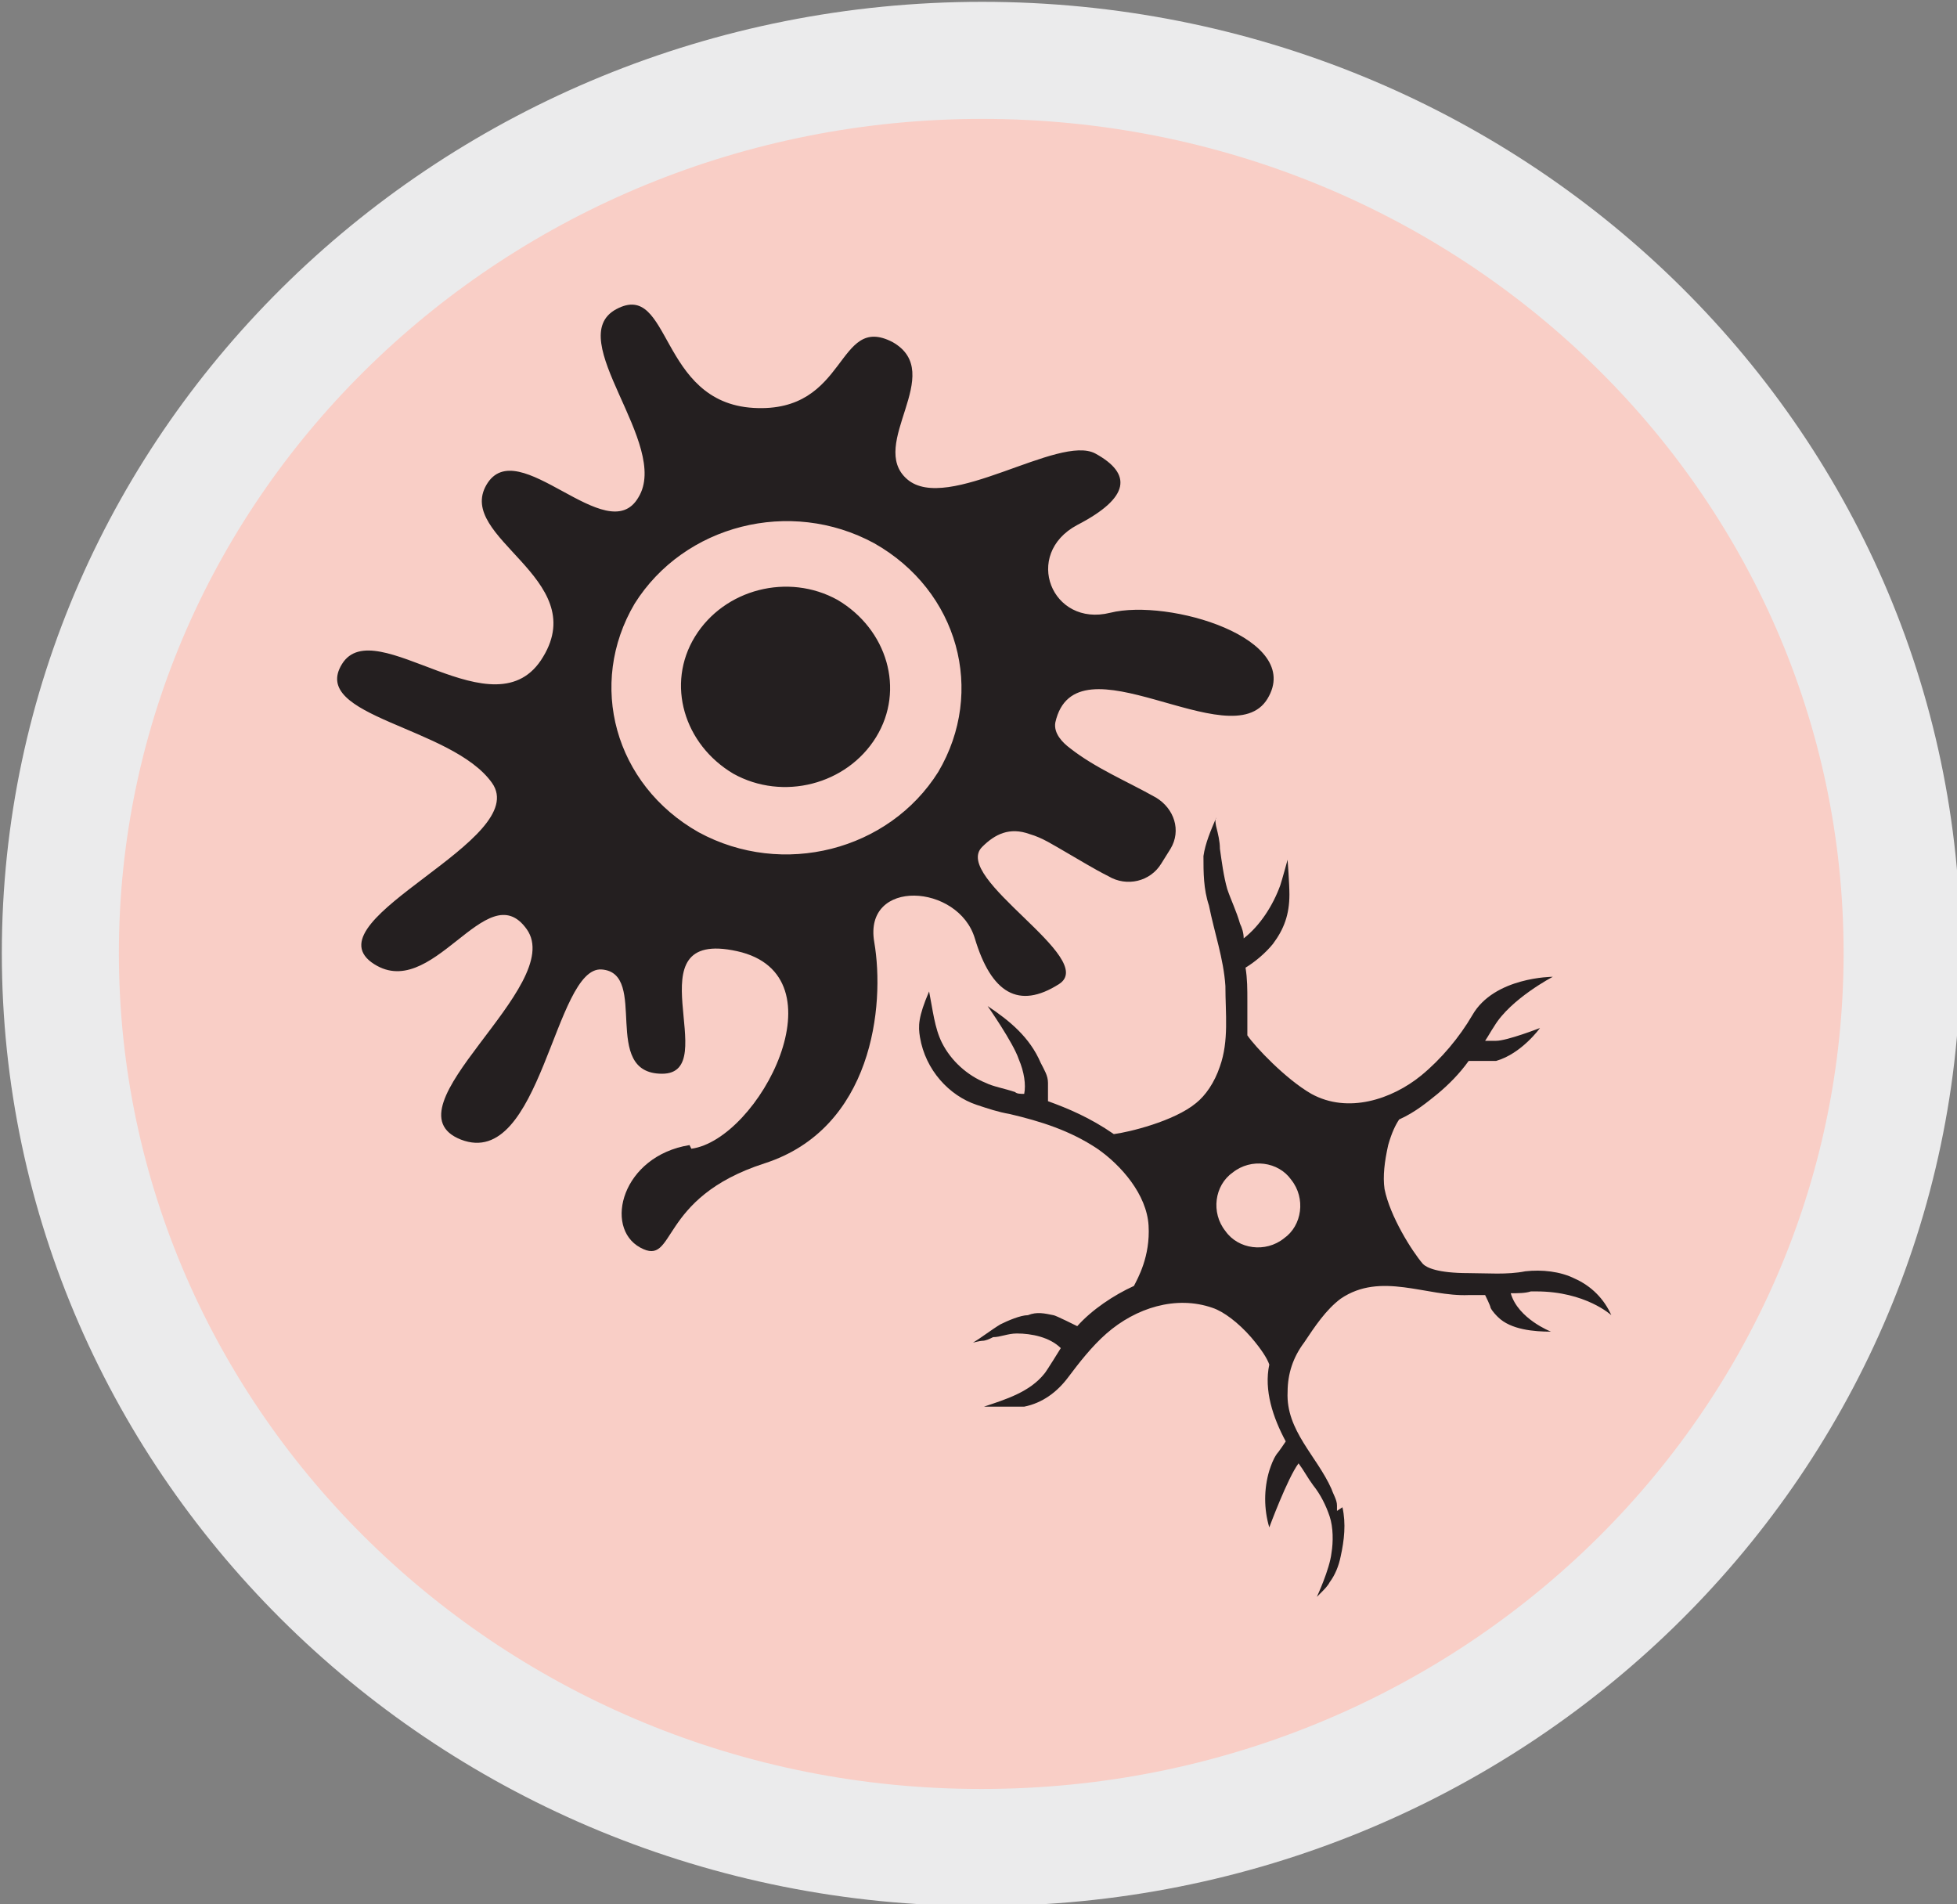
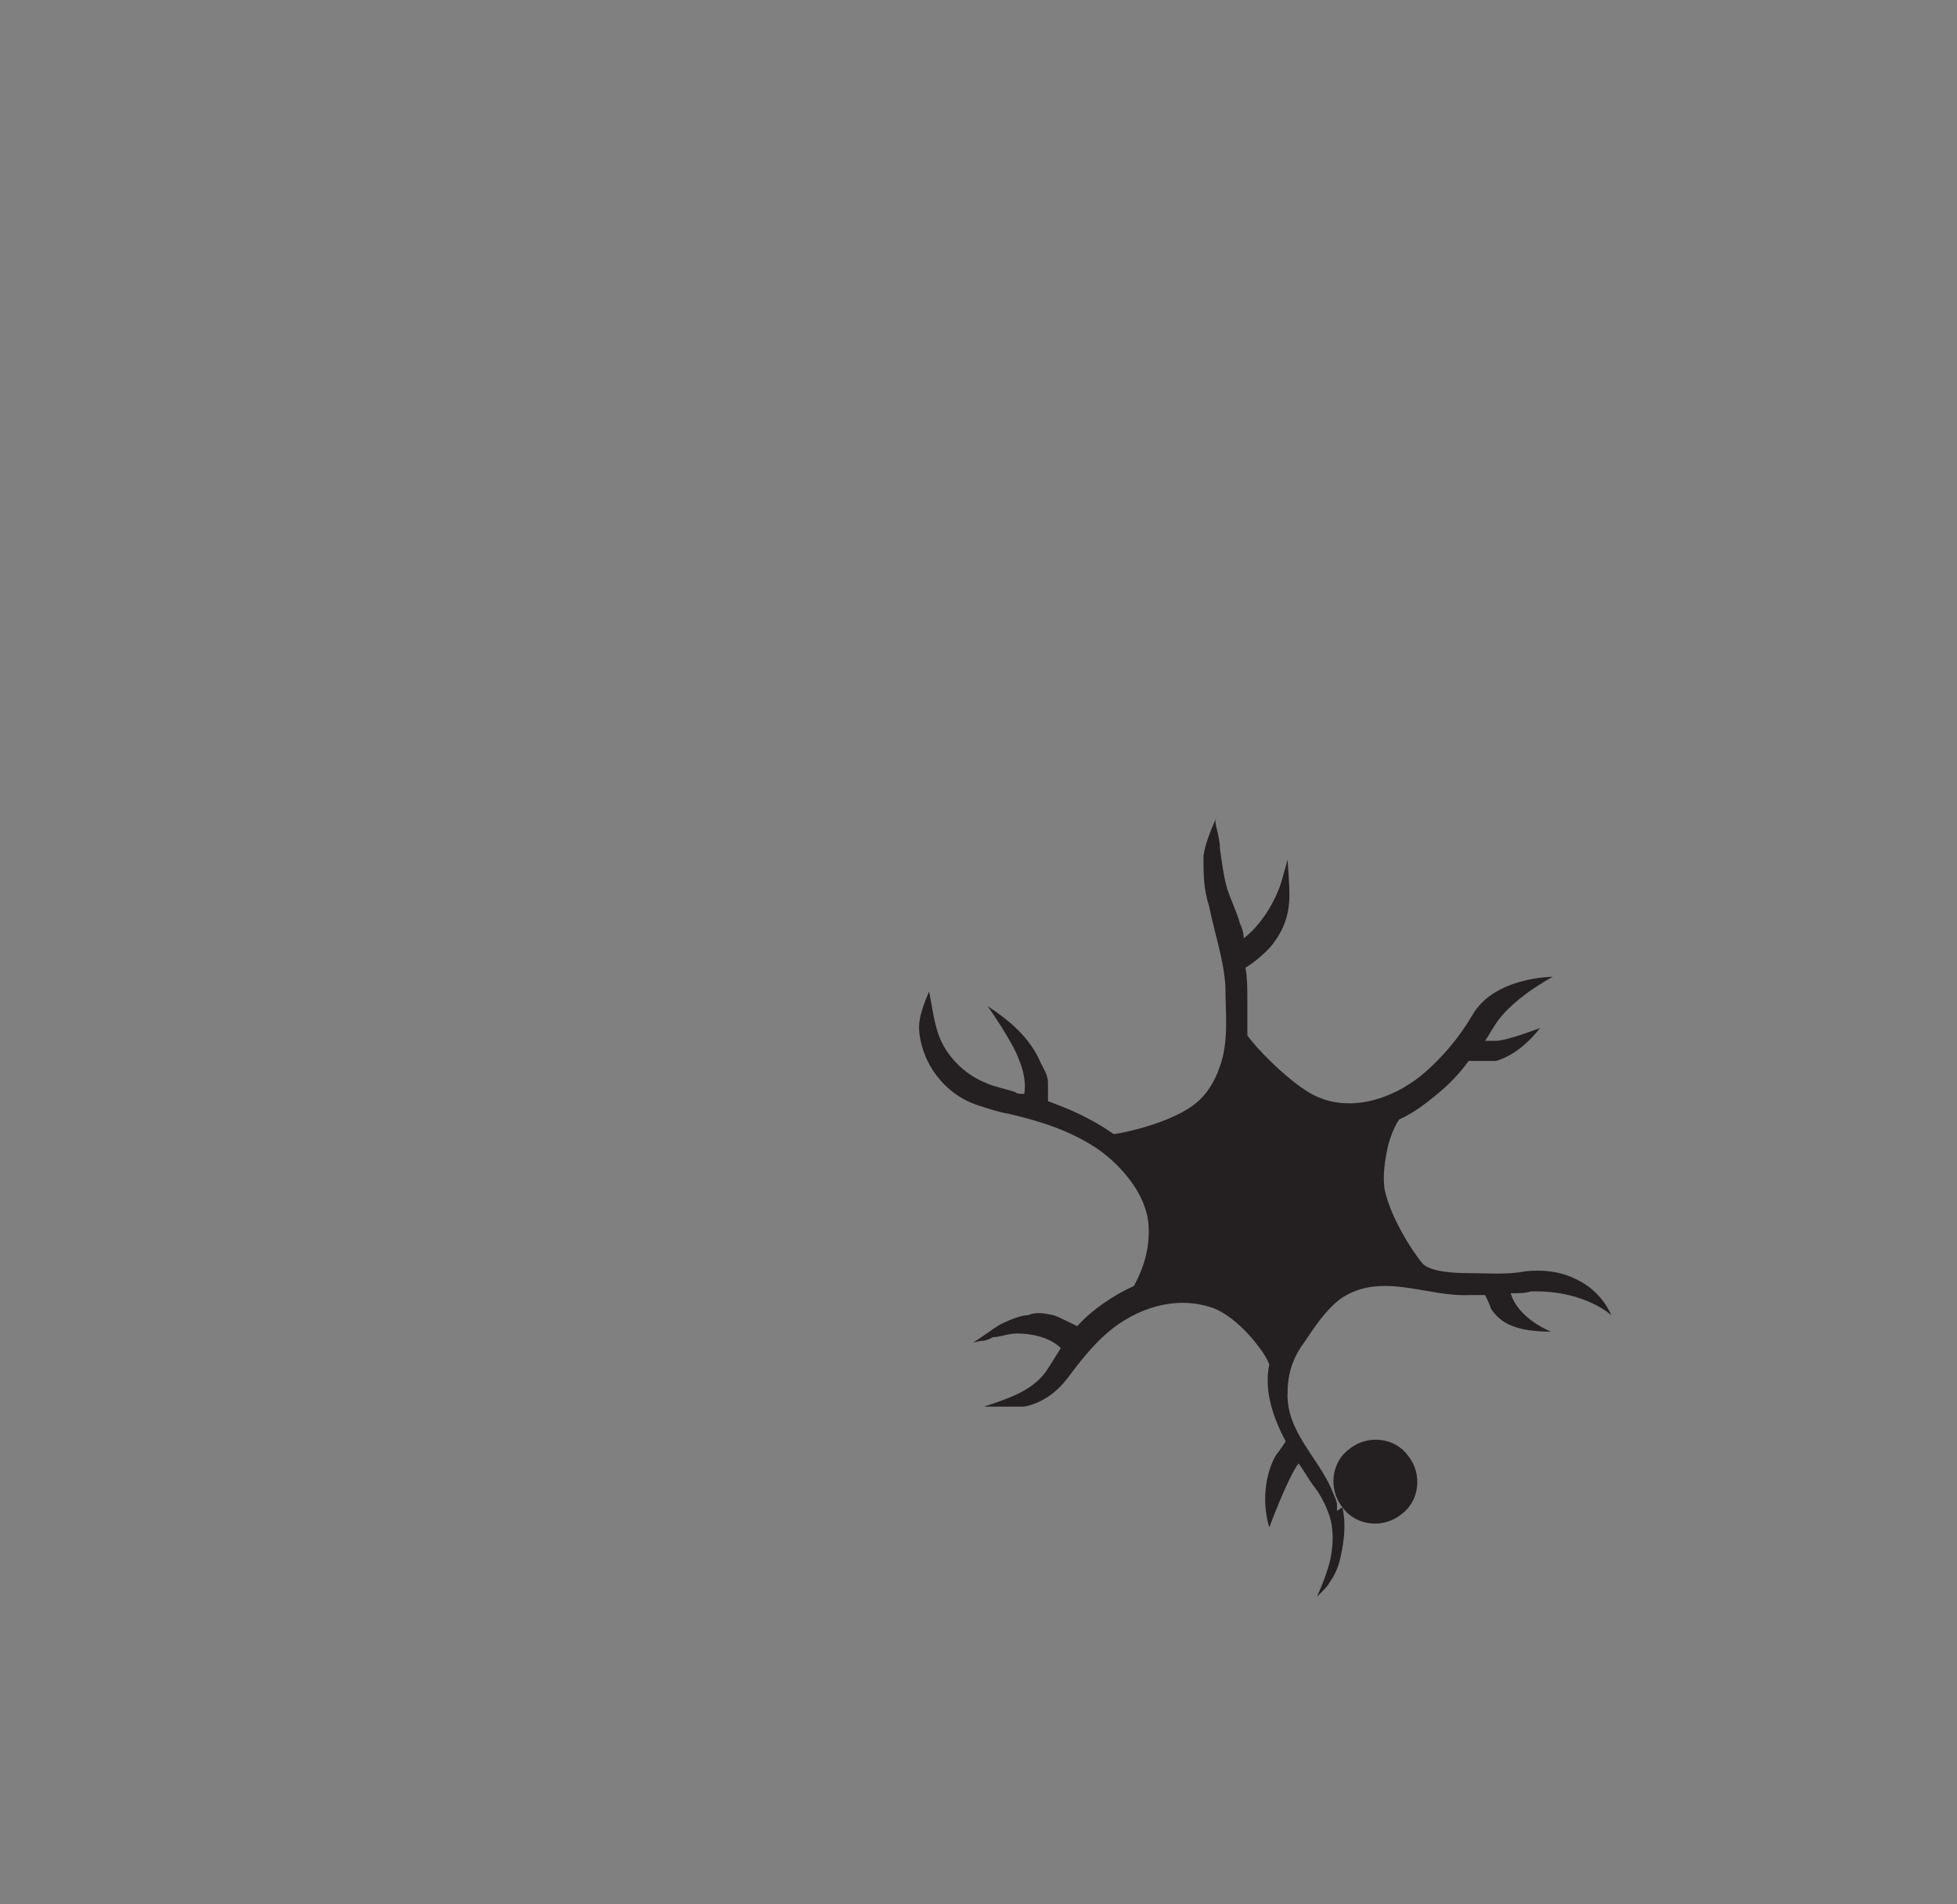
<svg xmlns="http://www.w3.org/2000/svg" id="uuid-0900c5ec-cb2d-422c-9cb3-09fbe18c96d3" version="1.1" viewBox="0 0 107 104.1">
  <rect x="0" y="0" width="107" height="104.1" fill="#808080" stroke="none" />
  <defs>
    <style>
      .st0 {
        fill: none;
        stroke: #ebebec;
        stroke-width: 6.4px;
      }

      .st1 {
        fill: #f9cec6;
      }

      .st2 {
        fill: #241f20;
      }
    </style>
  </defs>
-   <path class="st1" d="M53.7,101c27.8,0,50.3-21.9,50.3-48.9S81.5,3.3,53.7,3.3,3.3,25.2,3.3,52.1s22.5,48.9,50.3,48.9" />
-   <path class="st0" d="M53.7,101c27.8,0,50.3-21.9,50.3-48.9S81.5,3.3,53.7,3.3,3.3,25.2,3.3,52.1s22.5,48.9,50.3,48.9Z" />
-   <path class="st2" d="M40.1,42.3c2.7,1.5,6.2.6,7.8-2,1.6-2.6.6-5.9-2.1-7.5-2.7-1.5-6.2-.6-7.8,2s-.6,5.9,2.1,7.5M51.3,42.2c2.6-4.4,1.1-9.9-3.5-12.5-4.6-2.5-10.4-1-13.1,3.3-2.6,4.4-1.1,9.9,3.5,12.5,4.6,2.5,10.4,1,13.1-3.3M37.8,62.8c3.7-.5,8.4-9.5,2.5-10.8-5.9-1.3-.7,6.7-4.1,6.7s-.7-5.5-3.3-5.7c-2.6-.2-3.3,11-7.7,9.3-4.3-1.7,5.8-8.4,3.6-11.5-2.2-3.1-5.2,4.2-8.5,1.8-3.2-2.4,8.8-6.7,6.6-9.8-2.2-3.1-10-3.6-8.2-6.5s8.4,4,11-.4c2.6-4.3-4.8-6.5-3.1-9.4s6.6,3.6,8.3.7c1.8-2.9-4.2-8.7-1.2-10.3,3-1.6,2.3,5.1,7.5,5.4s4.5-5.2,7.6-3.6c3,1.7-1.4,5.6.8,7.5,2.2,1.9,8.3-2.5,10.3-1.4,2,1.1,1.9,2.4-1,3.9-3,1.6-1.4,5.6,1.8,4.8,3.2-.8,10.6,1.4,8.6,4.7s-10.5-3.6-11.6,1.3c-.1.6.4,1.1.8,1.4,1.4,1.1,3.1,1.8,4.7,2.7,1,.6,1.4,1.8.8,2.8l-.5.8c-.6,1-1.9,1.3-2.9.7-.8-.4-1.6-.9-2.3-1.3-.7-.4-1.3-.8-2-1-1.1-.4-1.9,0-2.6.7-1.7,1.7,6.4,6.1,4.2,7.5-2.2,1.4-3.7.5-4.6-2.5s-6.1-3.3-5.5.2c.6,3.5-.1,10.2-6,12.1s-4.8,5.7-6.8,4.6c-2-1.1-1-5,2.7-5.6" />
-   <path class="st2" d="M73.1,82.6c0,0,0-.2,0-.3,0-.3-.2-.6-.3-.9-.8-1.8-2.5-3.2-2.4-5.3,0-1,.3-1.9.9-2.7.6-.9,1.2-1.8,2-2.4,2.2-1.5,4.7-.1,7-.2.3,0,.6,0,.9,0,0,0,.3.6.3.7.1.2.3.4.4.5.7.7,2,.8,2.9.8,0,0-1.8-.7-2.2-2.1.4,0,.8,0,1.1-.1.1,0,.2,0,.3,0,2.7,0,4.1,1.3,4.1,1.3-.4-.9-1.1-1.6-2-2-.8-.4-1.8-.5-2.7-.4-1,.2-2.1.1-3.1.1-1.7,0-2.3-.3-2.5-.5-.6-.7-1.8-2.6-2.1-4.1-.1-.7,0-1.5.2-2.4.2-.7.4-1.1.6-1.4.9-.4,1.6-1,2.1-1.4.6-.5,1.2-1.1,1.7-1.8.2,0,1.2,0,1.5,0,1.4-.4,2.4-1.8,2.4-1.8,0,0-1.8.7-2.4.7-.2,0-.5,0-.6,0,.2-.3.3-.5.5-.8.9-1.5,3.2-2.7,3.2-2.7,0,0-3.2,0-4.4,2.1-.7,1.2-1.7,2.4-2.8,3.3-1.6,1.3-4,2.1-6,1-1.4-.8-3.1-2.6-3.5-3.2,0-.7,0-1.4,0-1.9,0-.6,0-1.2-.1-1.8.5-.3,1.1-.8,1.5-1.3.6-.8.9-1.6.9-2.7,0-.6-.1-1.9-.1-1.9,0,0-.3,1.1-.4,1.4-.4,1.1-1.1,2.2-2,2.9,0-.3-.1-.6-.2-.8-.2-.7-.5-1.3-.7-1.9-.2-.7-.3-1.5-.4-2.2,0-.4-.1-.8-.2-1.2,0,0-.1-.4,0-.5-.3.7-.6,1.4-.7,2.1,0,.9,0,1.8.3,2.7.3,1.5.8,2.9.9,4.4,0,1.5.2,3-.3,4.4-.3.9-.8,1.6-1.3,2-1.2,1-3.7,1.6-4.5,1.7-1.3-.9-2.5-1.4-3.6-1.8,0,0,0-.9,0-1,0-.4-.2-.7-.4-1.1-.6-1.4-1.7-2.3-2.9-3.1,0,0,1.4,2,1.7,2.9.3.7.4,1.4.3,1.9-.2,0-.4,0-.5-.1-.6-.2-1.2-.3-1.6-.5-1-.4-1.9-1.2-2.4-2.2-.4-.8-.5-1.8-.7-2.8-.6,1.4-.6,1.9-.5,2.5.3,1.8,1.6,3.2,3.1,3.7.6.2,1.2.4,1.8.5,1.7.4,3.3.9,4.8,1.9,1.3.9,2.7,2.5,2.8,4.2.1,1.7-.6,2.9-.8,3.3-1.1.5-2.3,1.3-3.1,2.2,0,0-1.2-.6-1.3-.6-.5-.1-.9-.2-1.4,0-.4,0-1.1.3-1.5.5-.5.3-1,.7-1.5,1,0,0,.4-.1.5-.1.2,0,.4-.1.6-.2.4,0,.8-.2,1.3-.2.8,0,1.8.2,2.4.8,0,0-.8,1.3-.9,1.4-.8,1-2.1,1.4-3.3,1.8.2,0,.5,0,.7,0,.5,0,1,0,1.5,0,1-.2,1.8-.8,2.4-1.6.6-.8,1.3-1.7,2.1-2.4,1.6-1.4,3.8-2.1,5.8-1.4.6.2,1.4.8,2.1,1.6.6.7.9,1.2,1,1.5-.3,1.4.2,2.9.9,4.2,0,0-.4.6-.5.7-.2.3-.3.6-.4.9-.3,1-.3,2.1,0,3.1,0,0,1-2.7,1.6-3.5.3.4.5.8.8,1.2.4.5.7,1.1.9,1.7.2.6.2,1.4.1,2-.1.9-.8,2.4-.8,2.4,0,0,.2-.2.2-.2.2-.2.4-.4.5-.6.3-.4.5-.9.6-1.4.2-.9.3-1.8.1-2.7M67,67.3c-.8-1-.6-2.5.4-3.2,1-.8,2.5-.6,3.2.4.8,1,.6,2.5-.4,3.2-1,.8-2.5.6-3.2-.4" />
+   <path class="st2" d="M73.1,82.6c0,0,0-.2,0-.3,0-.3-.2-.6-.3-.9-.8-1.8-2.5-3.2-2.4-5.3,0-1,.3-1.9.9-2.7.6-.9,1.2-1.8,2-2.4,2.2-1.5,4.7-.1,7-.2.3,0,.6,0,.9,0,0,0,.3.6.3.7.1.2.3.4.4.5.7.7,2,.8,2.9.8,0,0-1.8-.7-2.2-2.1.4,0,.8,0,1.1-.1.1,0,.2,0,.3,0,2.7,0,4.1,1.3,4.1,1.3-.4-.9-1.1-1.6-2-2-.8-.4-1.8-.5-2.7-.4-1,.2-2.1.1-3.1.1-1.7,0-2.3-.3-2.5-.5-.6-.7-1.8-2.6-2.1-4.1-.1-.7,0-1.5.2-2.4.2-.7.4-1.1.6-1.4.9-.4,1.6-1,2.1-1.4.6-.5,1.2-1.1,1.7-1.8.2,0,1.2,0,1.5,0,1.4-.4,2.4-1.8,2.4-1.8,0,0-1.8.7-2.4.7-.2,0-.5,0-.6,0,.2-.3.3-.5.5-.8.9-1.5,3.2-2.7,3.2-2.7,0,0-3.2,0-4.4,2.1-.7,1.2-1.7,2.4-2.8,3.3-1.6,1.3-4,2.1-6,1-1.4-.8-3.1-2.6-3.5-3.2,0-.7,0-1.4,0-1.9,0-.6,0-1.2-.1-1.8.5-.3,1.1-.8,1.5-1.3.6-.8.9-1.6.9-2.7,0-.6-.1-1.9-.1-1.9,0,0-.3,1.1-.4,1.4-.4,1.1-1.1,2.2-2,2.9,0-.3-.1-.6-.2-.8-.2-.7-.5-1.3-.7-1.9-.2-.7-.3-1.5-.4-2.2,0-.4-.1-.8-.2-1.2,0,0-.1-.4,0-.5-.3.7-.6,1.4-.7,2.1,0,.9,0,1.8.3,2.7.3,1.5.8,2.9.9,4.4,0,1.5.2,3-.3,4.4-.3.9-.8,1.6-1.3,2-1.2,1-3.7,1.6-4.5,1.7-1.3-.9-2.5-1.4-3.6-1.8,0,0,0-.9,0-1,0-.4-.2-.7-.4-1.1-.6-1.4-1.7-2.3-2.9-3.1,0,0,1.4,2,1.7,2.9.3.7.4,1.4.3,1.9-.2,0-.4,0-.5-.1-.6-.2-1.2-.3-1.6-.5-1-.4-1.9-1.2-2.4-2.2-.4-.8-.5-1.8-.7-2.8-.6,1.4-.6,1.9-.5,2.5.3,1.8,1.6,3.2,3.1,3.7.6.2,1.2.4,1.8.5,1.7.4,3.3.9,4.8,1.9,1.3.9,2.7,2.5,2.8,4.2.1,1.7-.6,2.9-.8,3.3-1.1.5-2.3,1.3-3.1,2.2,0,0-1.2-.6-1.3-.6-.5-.1-.9-.2-1.4,0-.4,0-1.1.3-1.5.5-.5.3-1,.7-1.5,1,0,0,.4-.1.5-.1.2,0,.4-.1.6-.2.4,0,.8-.2,1.3-.2.8,0,1.8.2,2.4.8,0,0-.8,1.3-.9,1.4-.8,1-2.1,1.4-3.3,1.8.2,0,.5,0,.7,0,.5,0,1,0,1.5,0,1-.2,1.8-.8,2.4-1.6.6-.8,1.3-1.7,2.1-2.4,1.6-1.4,3.8-2.1,5.8-1.4.6.2,1.4.8,2.1,1.6.6.7.9,1.2,1,1.5-.3,1.4.2,2.9.9,4.2,0,0-.4.6-.5.7-.2.3-.3.6-.4.9-.3,1-.3,2.1,0,3.1,0,0,1-2.7,1.6-3.5.3.4.5.8.8,1.2.4.5.7,1.1.9,1.7.2.6.2,1.4.1,2-.1.9-.8,2.4-.8,2.4,0,0,.2-.2.2-.2.2-.2.4-.4.5-.6.3-.4.5-.9.6-1.4.2-.9.3-1.8.1-2.7c-.8-1-.6-2.5.4-3.2,1-.8,2.5-.6,3.2.4.8,1,.6,2.5-.4,3.2-1,.8-2.5.6-3.2-.4" />
</svg>